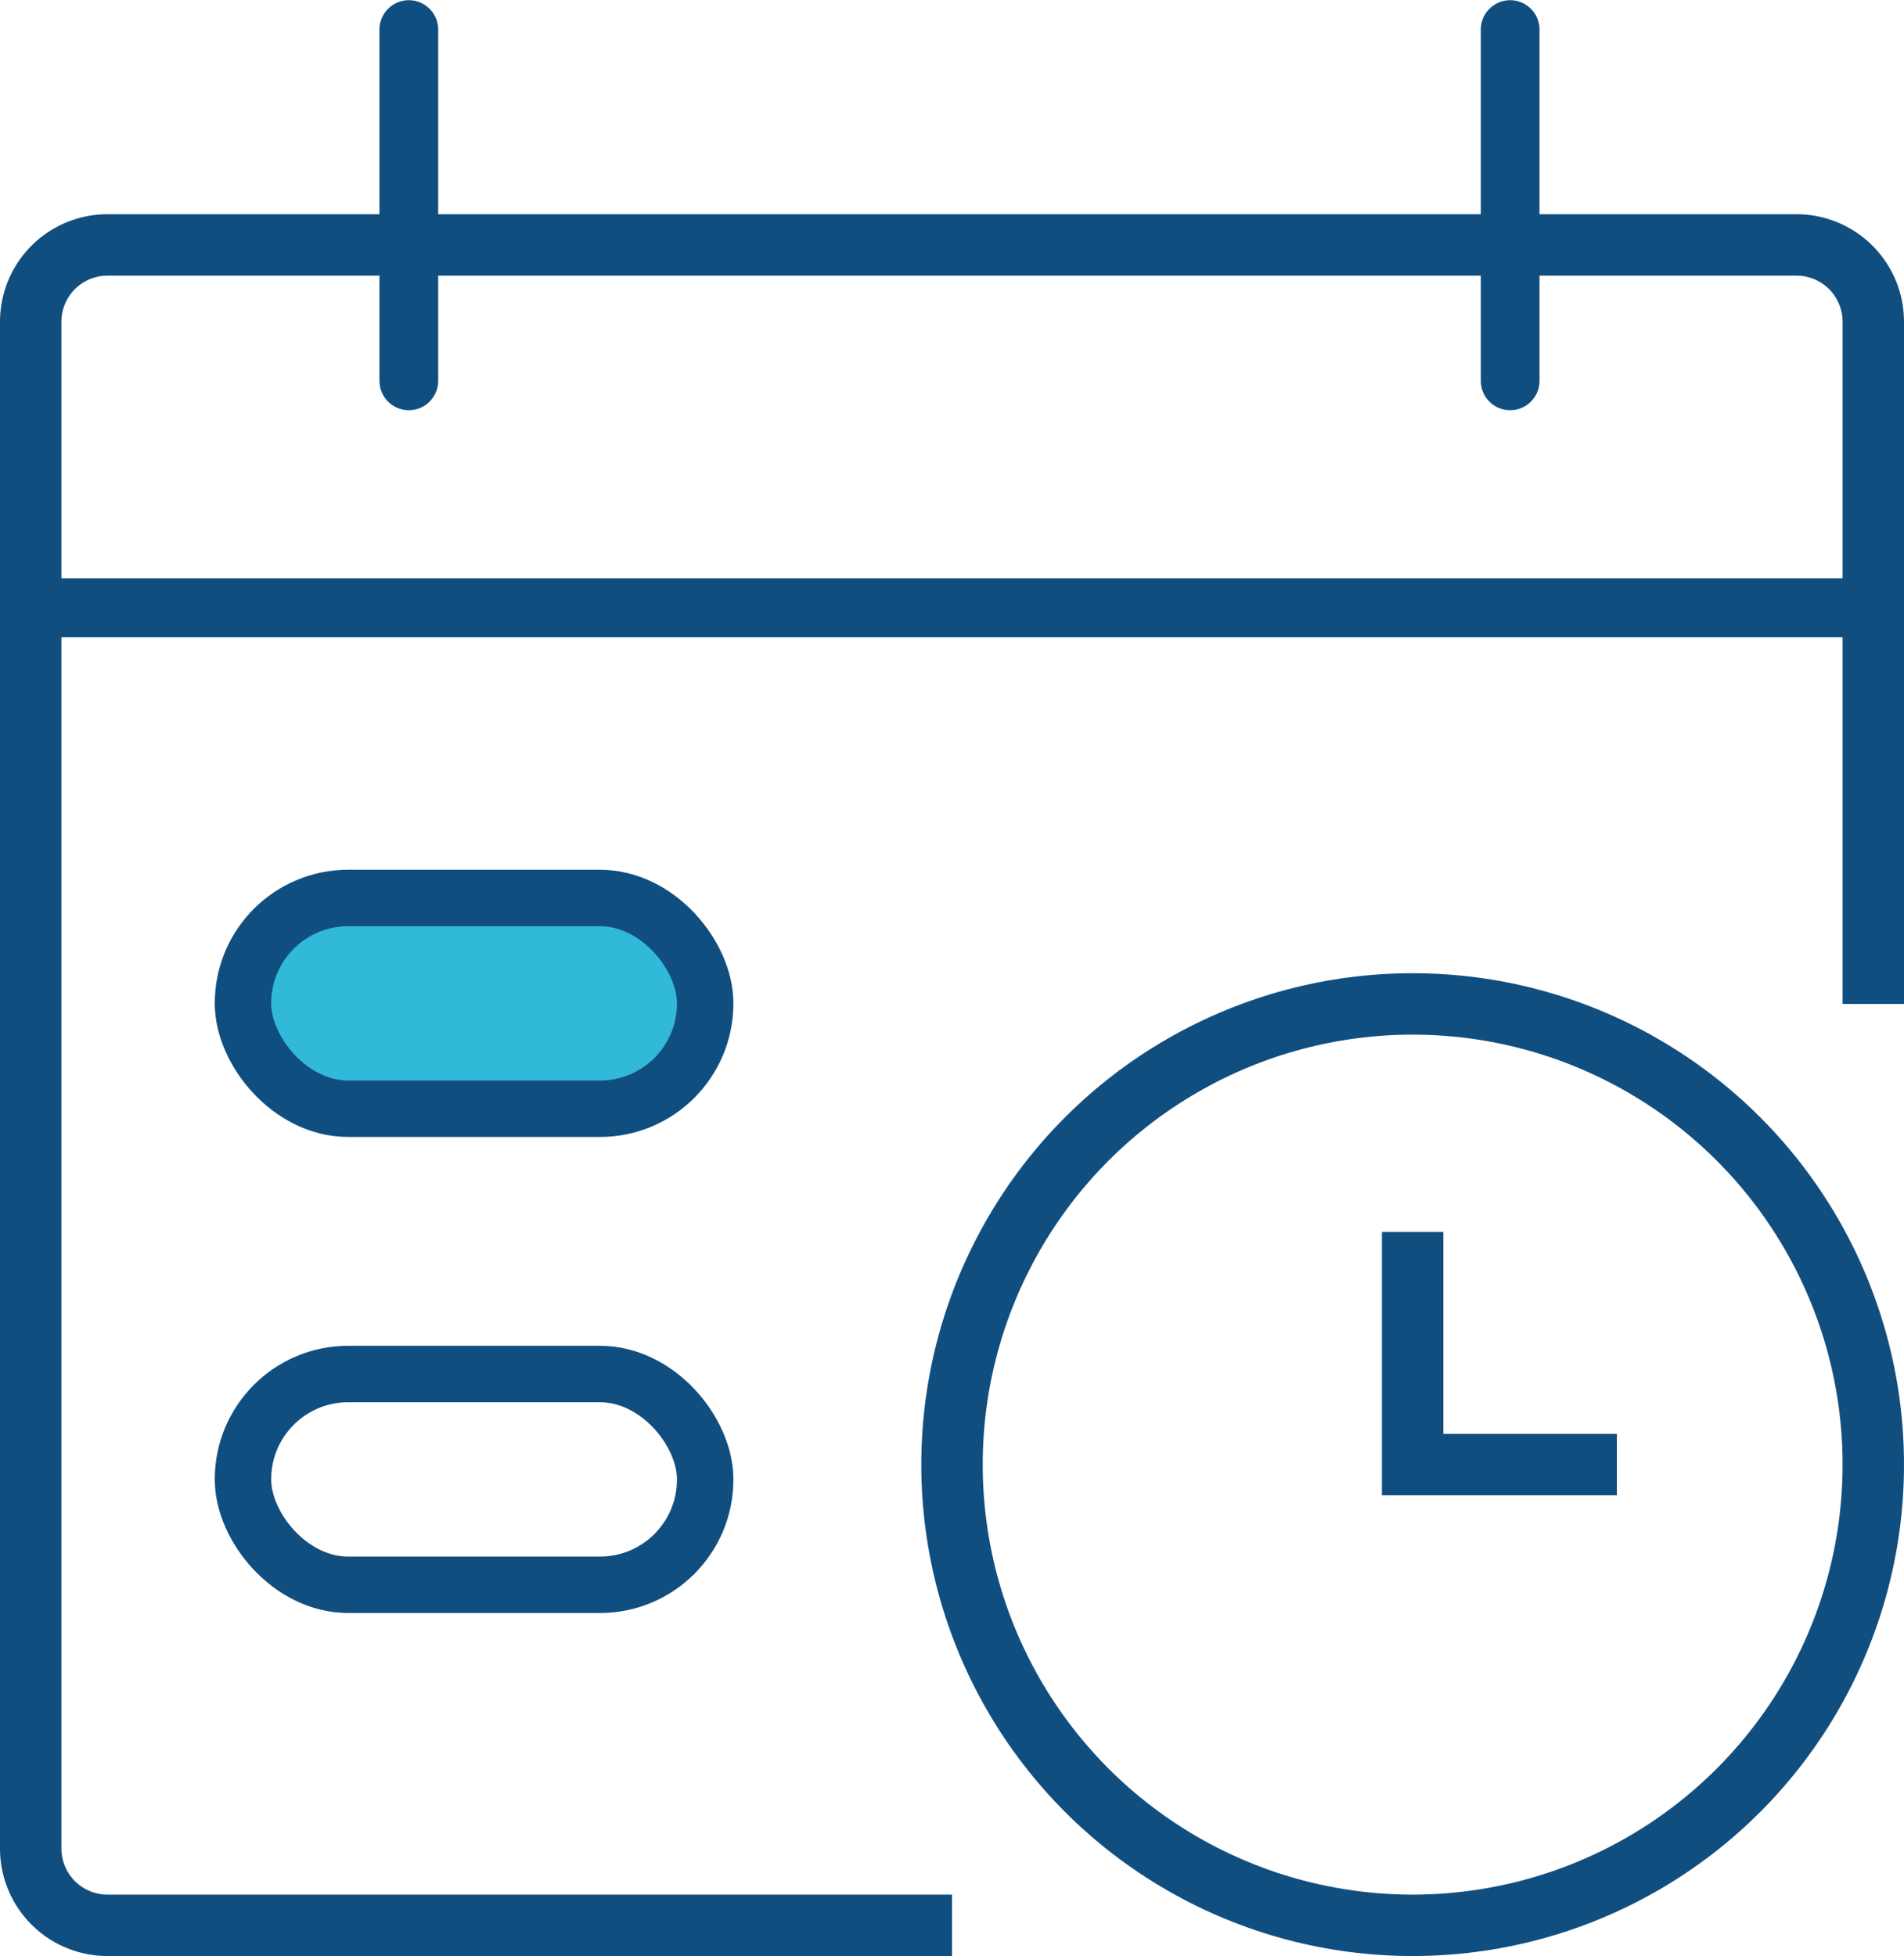
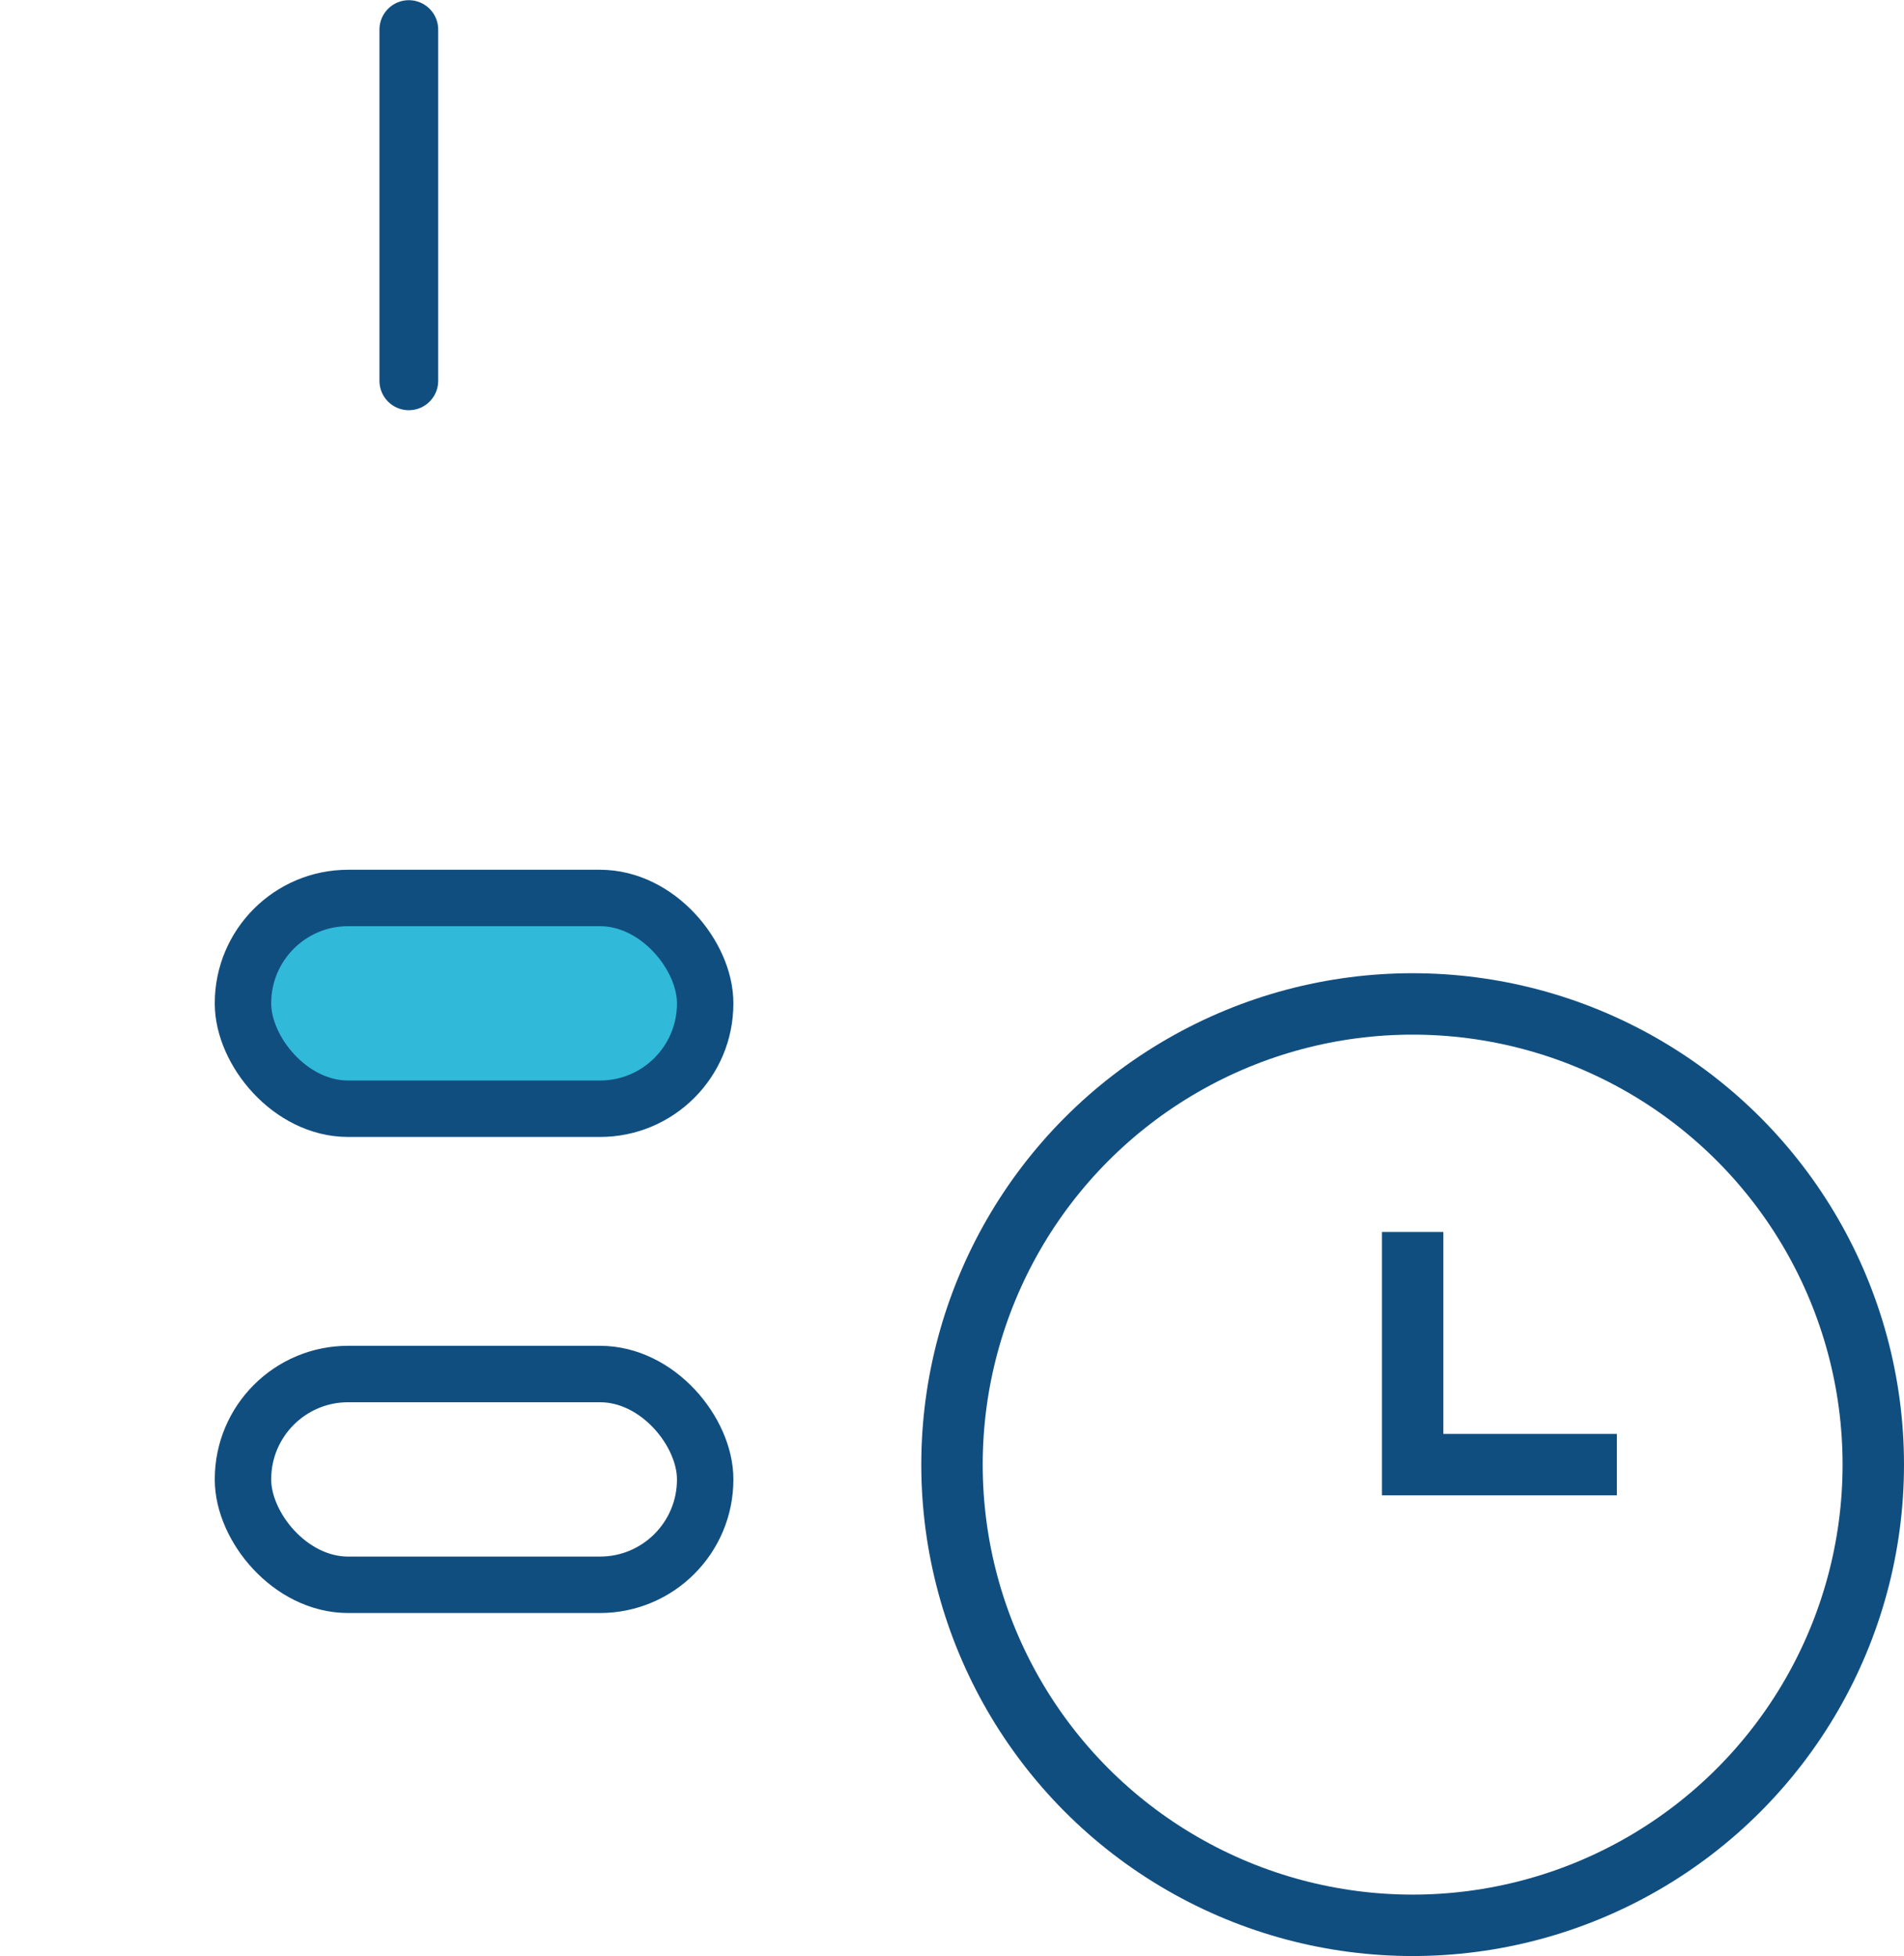
<svg xmlns="http://www.w3.org/2000/svg" viewBox="0 0 49.6 50.95">
  <defs>
    <style>.cls-1{fill:#31b9d9;}.cls-2,.cls-3,.cls-4{fill:none;stroke:#114e80;}.cls-2,.cls-4{stroke-miterlimit:10;}.cls-2{stroke-width:1.6px;}.cls-3{stroke-linecap:round;stroke-linejoin:round;stroke-width:1.53px;}.cls-4{stroke-width:1.47px;}</style>
  </defs>
  <g id="Layer_2" data-name="Layer 2">
    <g id="Layer_1-2" data-name="Layer 1">
      <rect class="cls-1" x="6.33" y="23.39" width="12.04" height="5.49" rx="2.74" />
-       <path class="cls-2" d="M24.8,50.15H2.8a2,2,0,0,1-2-2V8.38a2,2,0,0,1,2-2h44a2,2,0,0,1,2,2V26.15" />
      <circle class="cls-2" cx="36.8" cy="38.15" r="12" />
      <line id="Line_1137" data-name="Line 1137" class="cls-3" x1="10.65" y1="0.77" x2="10.65" y2="9.92" />
-       <line id="Line_1137-2" data-name="Line 1137" class="cls-3" x1="39.34" y1="0.77" x2="39.34" y2="9.92" />
-       <line class="cls-3" x1="0.8" y1="15.83" x2="48.8" y2="15.83" />
      <polyline class="cls-2" points="42.12 38.15 36.8 38.15 36.8 32.09" />
      <rect class="cls-4" x="6.33" y="23.39" width="12.04" height="5.49" rx="2.74" />
      <rect class="cls-4" x="6.33" y="35.79" width="12.04" height="5.49" rx="2.74" />
    </g>
  </g>
</svg>